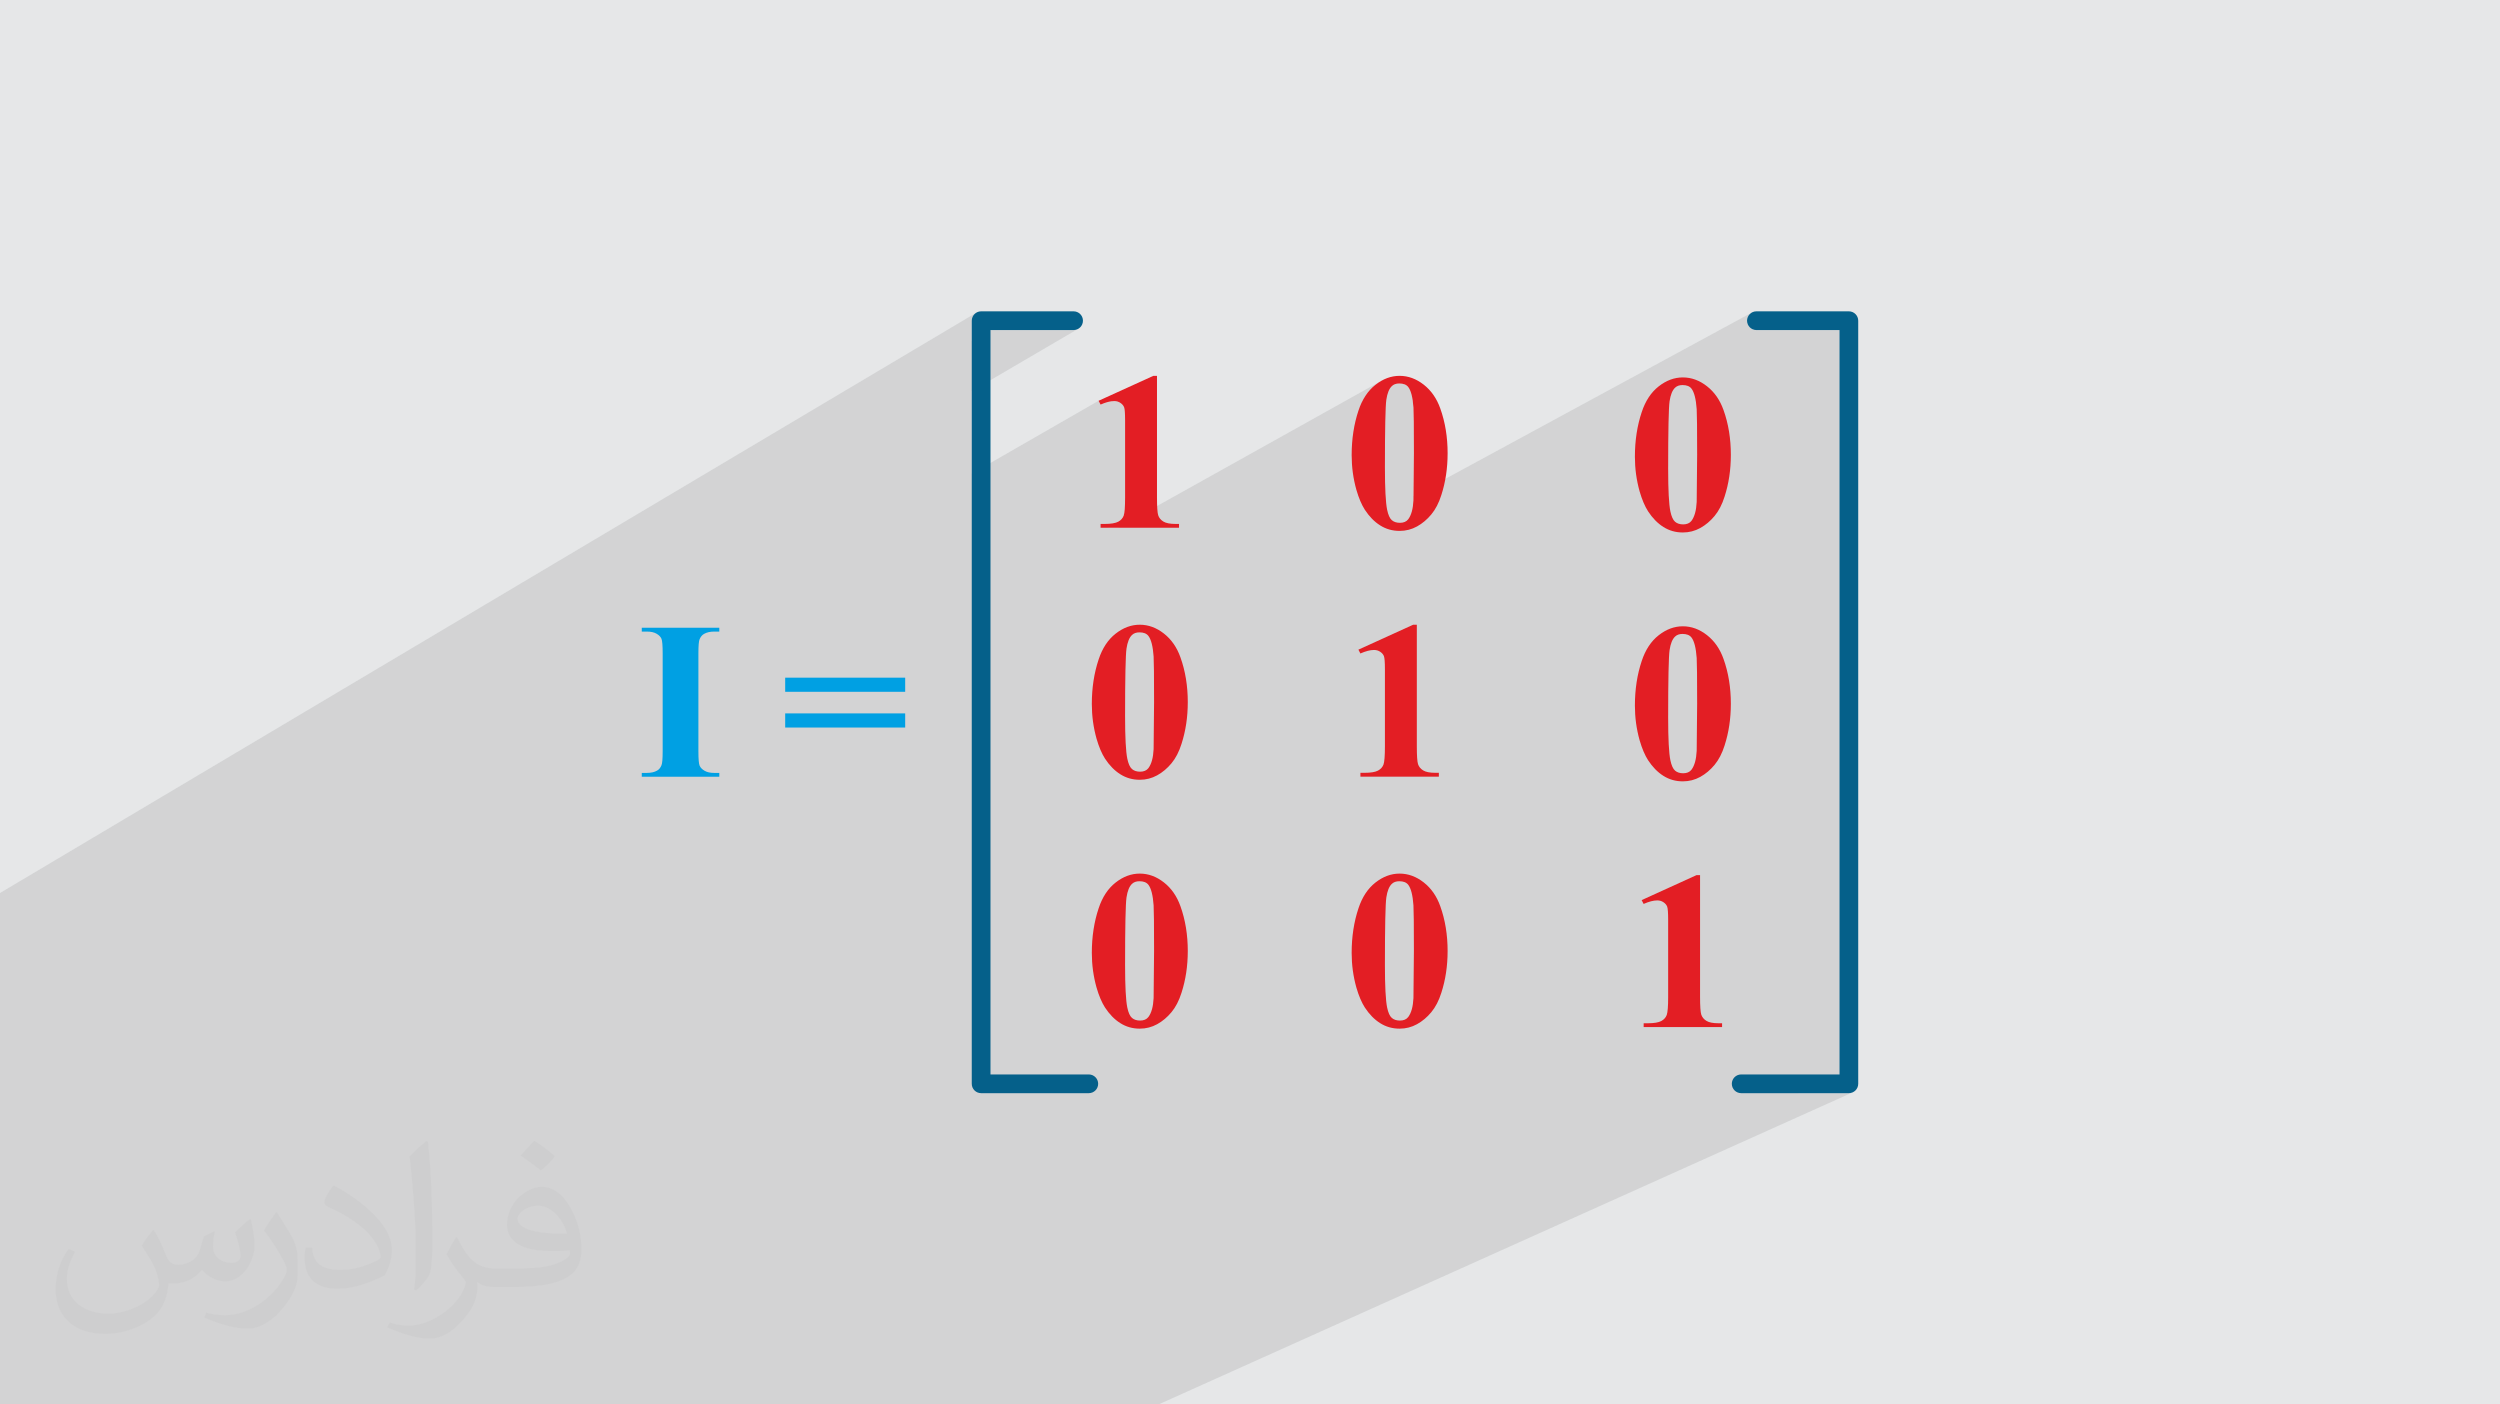
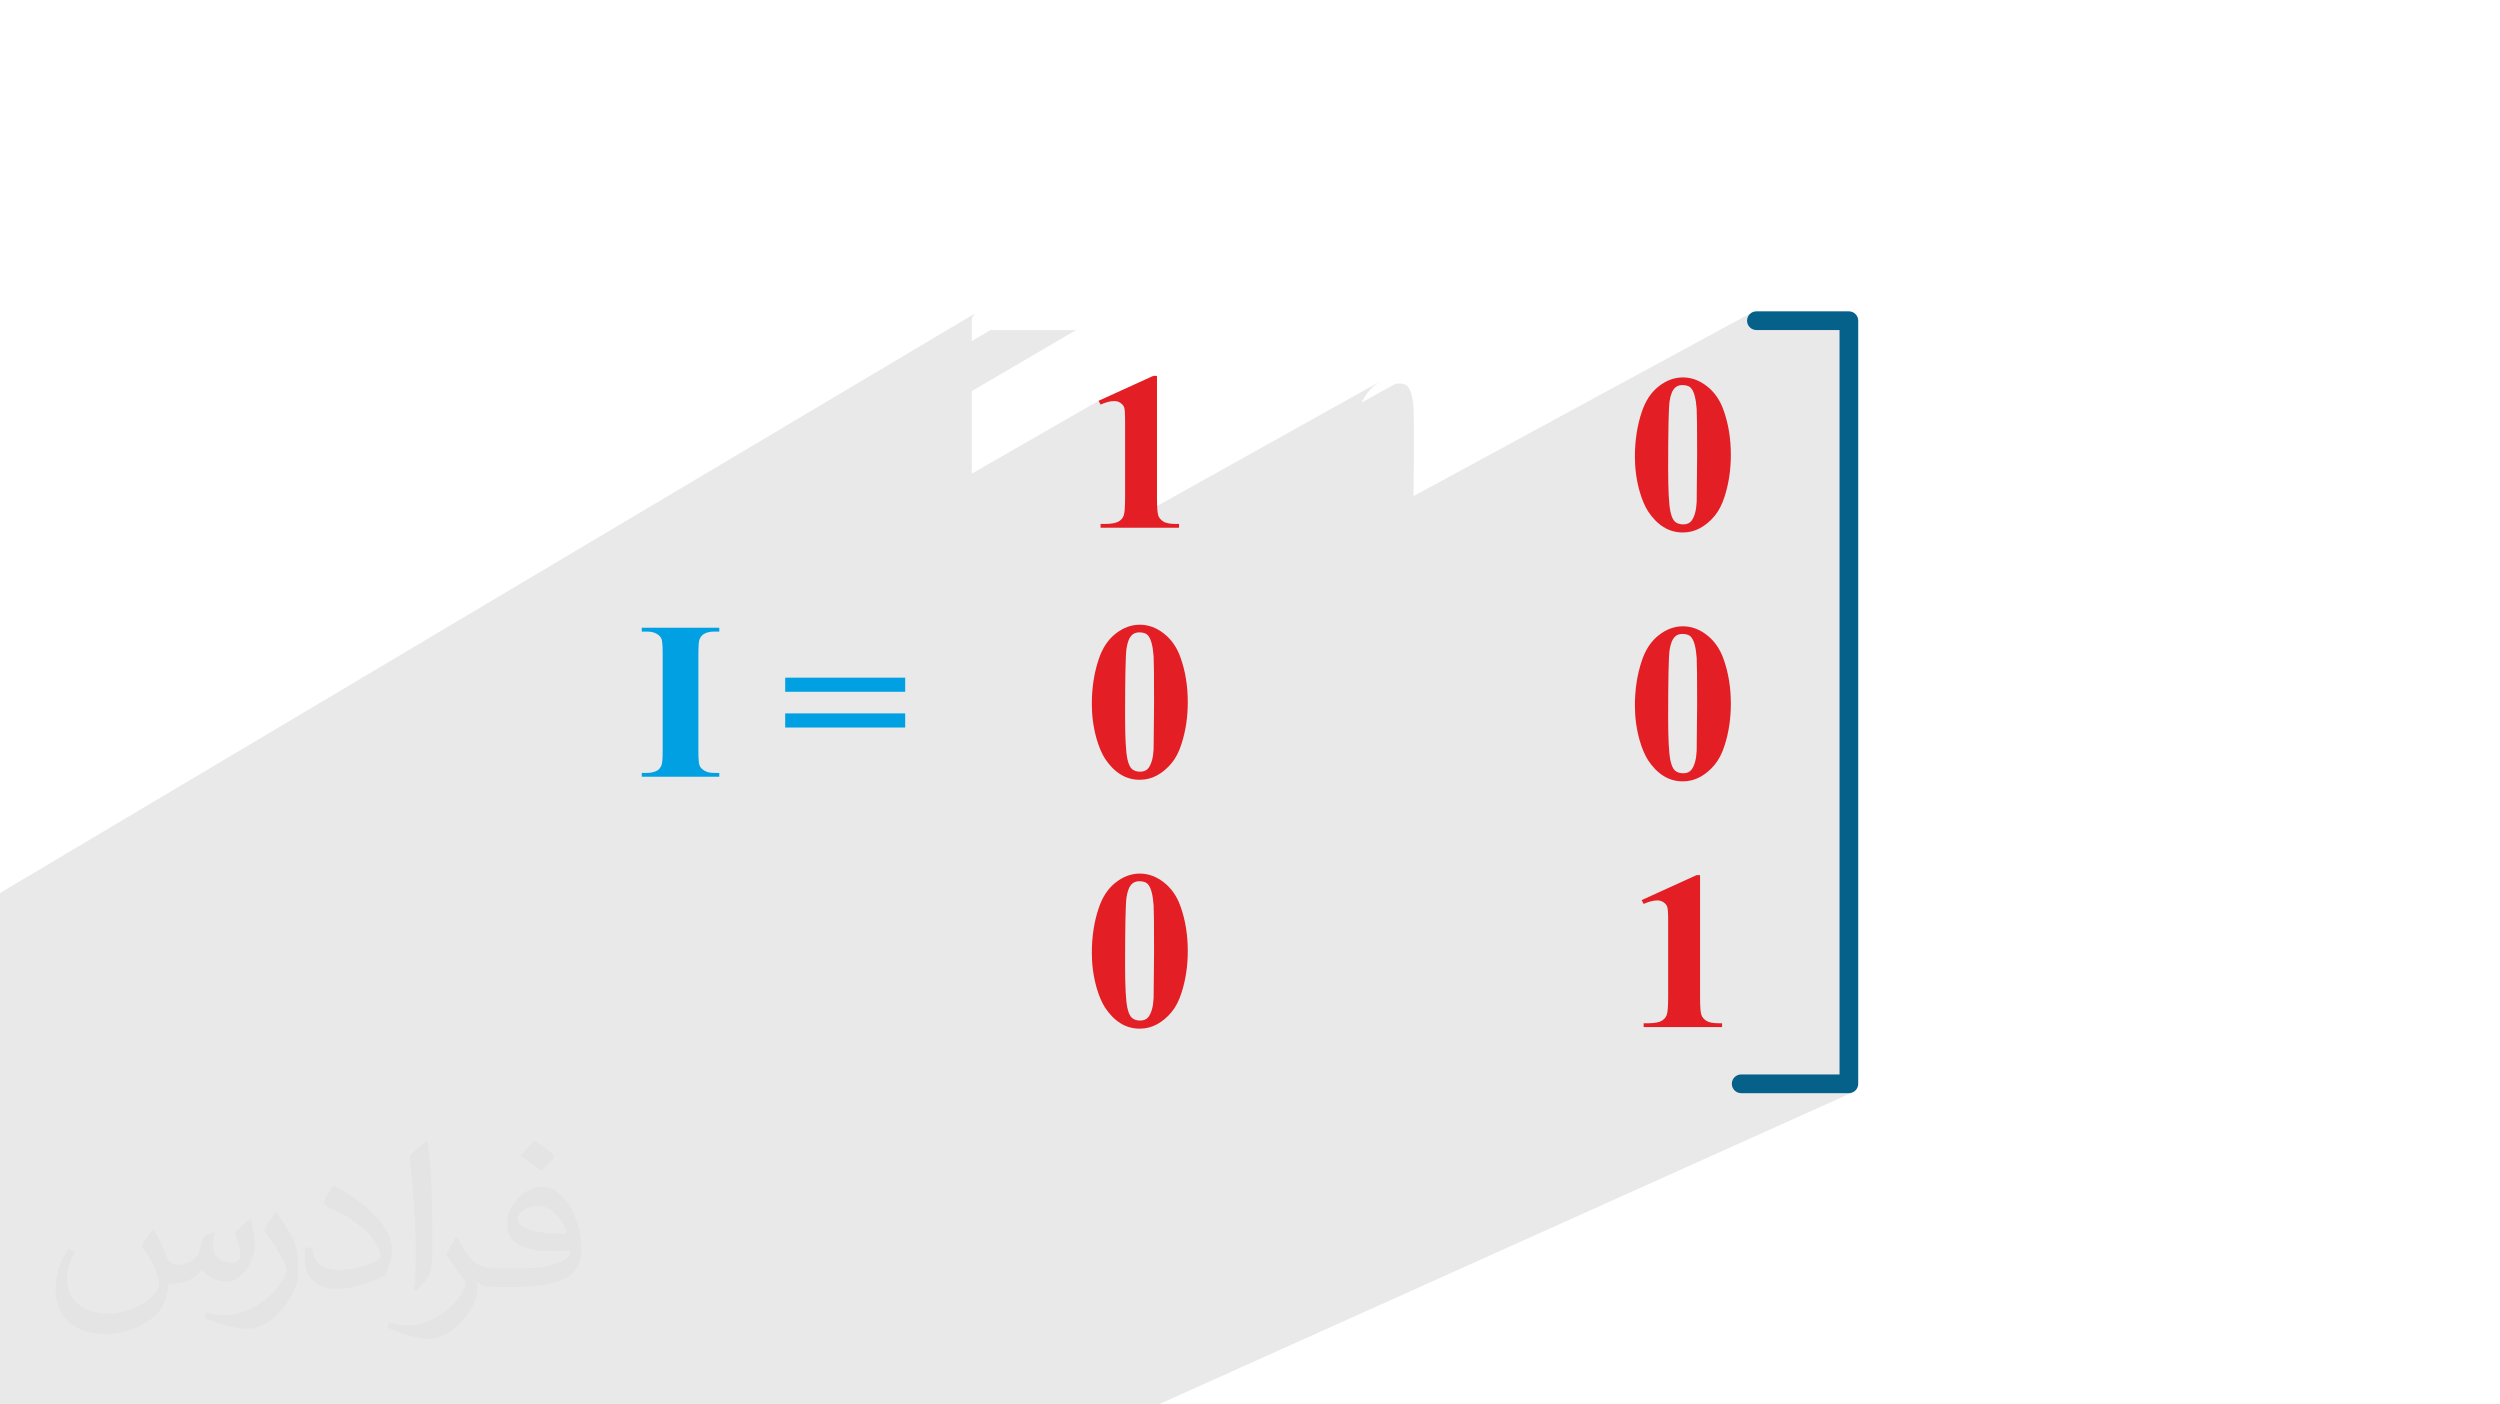
<svg xmlns="http://www.w3.org/2000/svg" xml:space="preserve" width="94.192mm" height="52.917mm" version="1.1" style="shape-rendering:geometricPrecision; text-rendering:geometricPrecision; image-rendering:optimizeQuality; fill-rule:evenodd; clip-rule:evenodd" viewBox="0 0 9404.92 5283.66">
  <defs>
    <style type="text/css">
   
    .fil0 {fill:#E6E7E8}
    .fil4 {fill:#E31E24;fill-rule:nonzero}
    .fil3 {fill:#00A0E3;fill-rule:nonzero}
    .fil5 {fill:#05608A;fill-rule:nonzero}
    .fil2 {fill:#373435;fill-opacity:0.031}
    .fil1 {fill:#2B2A29;fill-opacity:0.102}
   
  </style>
  </defs>
  <g id="Layer_x0020_1">
-     <polygon class="fil0" points="-0,0 9404.92,0 9404.92,5283.66 -0,5283.66 " />
    <polygon class="fil1" points="-0,4811.45 -0,4767.87 -0,4751.17 -0,4705.14 -0,4670.49 -0,4603.13 -0,4483.86 -0,4442.67 -0,4423.19 -0,4380.28 -0,4366.96 -0,4332.87 -0,4332.3 -0,4313.43 -0,4301.09 -0,4288.64 -0,4283.18 -0,4274.77 -0,4261.59 -0,4259.2 -0,4211.22 -0,3927.13 -0,3905.17 -0,3899.71 -0,3883.54 -0,3773.75 -0,3760.57 -0,3610.11 -0,3605.33 -0,3444.69 -0,3377.04 -0,3359.46 3671.26,1177.23 3666.04,1181.52 3661.75,1186.74 3658.49,1192.72 3656.44,1199.33 3655.73,1206.43 3655.73,1283.32 3726.18,1241.66 4038.8,1241.66 4045.89,1240.94 4052.5,1238.89 4058.49,1235.64 3655.73,1471.28 3655.73,1781.98 4132.77,1507.75 4140.24,1522.12 4147.65,1519 4154.77,1516.3 4161.61,1514.03 4168.16,1512.17 4174.42,1510.72 4180.4,1509.69 4186.1,1509.09 4191.52,1508.88 4194.8,1508.99 4197.97,1509.31 4201.04,1509.83 4204.02,1510.58 4206.88,1511.55 4209.66,1512.74 4212.33,1514.15 4214.92,1515.78 4217.36,1517.51 4219.59,1519.34 4221.64,1521.27 4223.48,1523.28 4225.12,1525.39 4226.57,1527.59 4227.82,1529.87 4228.87,1532.26 4229.72,1535.21 4230.46,1539.05 4231.08,1543.81 4231.59,1549.49 4232,1556.07 4232.29,1563.57 4232.47,1571.98 4232.53,1581.3 4232.53,1872.12 4232.44,1884.83 4232.19,1896.32 4231.76,1906.59 4231.17,1915.67 4230.42,1923.53 4229.5,1930.19 4228.42,1935.64 4227.18,1939.88 4225.66,1943.43 4223.85,1946.78 4221.73,1949.93 4219.3,1952.88 4216.57,1955.64 4213.52,1958.2 4210.16,1960.55 4206.46,1962.71 4165.86,1985.39 4206.14,1985.39 5196.13,1432.87 5185.17,1439.71 5174.37,1447.59 5163.98,1456.46 5154.29,1466.24 5145.28,1476.95 5136.95,1488.61 5129.31,1501.19 5122.41,1514.61 5241.7,1448.18 5244.86,1446.49 5248.24,1445.1 5251.86,1444.03 5255.71,1443.26 5259.8,1442.81 5264.11,1442.66 5269.72,1442.87 5274.92,1443.47 5279.72,1444.5 5284.1,1445.95 5288.09,1447.81 5291.68,1450.08 5294.86,1452.78 5297.65,1455.9 5301.38,1461.51 5304.75,1468.29 5307.76,1476.24 5310.42,1485.34 5312.71,1495.62 5314.62,1507.06 5316.18,1519.65 5317.37,1533.39 5317.58,1536.93 5317.77,1541.43 5317.95,1546.88 5318.11,1553.29 5318.27,1560.65 5318.4,1568.96 5318.53,1578.23 5318.64,1588.47 5318.74,1599.65 5318.83,1611.79 5318.9,1624.89 5318.96,1638.94 5319.01,1653.96 5319.04,1669.92 5319.06,1686.85 5319.07,1704.73 5317.52,1866.36 6593.81,1173.97 6587.83,1177.23 6582.61,1181.52 6578.31,1186.74 6575.06,1192.72 6573.01,1199.33 6572.29,1206.43 6573.01,1213.53 6575.06,1220.14 6578.31,1226.12 6582.61,1231.34 6587.83,1235.64 6593.81,1238.89 6600.42,1240.94 6607.52,1241.66 6920.13,1241.66 6920.13,4042 6764.35,4112.45 6955.36,4112.45 6962.46,4111.74 6969.07,4109.69 4357.84,5283.66 4350.86,5283.66 4174.58,5283.66 3977.03,5283.66 3873.34,5283.66 3827.79,5283.66 3415.81,5283.66 3163.87,5283.66 3147.9,5283.66 3120.05,5283.66 2353.69,5283.66 2279.44,5283.66 2274.65,5283.66 2241.81,5283.66 1719.52,5283.66 1712.06,5283.66 1608.31,5283.66 1539.22,5283.66 1466.53,5283.66 1393.47,5283.66 1338.22,5283.66 1303.17,5283.66 1240.63,5283.66 1236.14,5283.66 764.75,5283.66 639.29,5283.66 576.7,5283.66 530.92,5283.66 512.26,5283.66 488.29,5283.66 445.86,5283.66 379.88,5283.66 173.17,5283.66 70.86,5283.66 7.41,5283.66 -0,5283.66 -0,5204.78 -0,5169.38 -0,5157.28 -0,5141.91 -0,4853 -0,4852.33 -0,4852.09 -0,4819.78 -0,4817.56 " />
    <path class="fil2" d="M578.49 4627.69c17.95,27.21 29.6,53.36 40.96,82.43 8.45,16.91 12.93,48.09 52.57,48.09 11.61,0 28.28,-3.42 43.06,-11.61 16.63,-8.73 29.32,-21.94 35.94,-42l15.85 -53.36 38.57 -19.02 2.64 2.64c-5.27,20.09 -6.59,39.36 -6.59,54.43 0,44.63 38.57,61.56 69.22,61.56 17.95,0 34.09,-8.73 34.09,-25.11 0,-21.13 -8.98,-57.06 -20.62,-89.29 17.95,-17.95 35.94,-35.94 56.53,-50.47l3.17 1.6c8.98,38.04 14,75.56 14,100.66 0,24.57 -10.83,51.79 -19.81,69.49 -18.49,34.87 -51.25,62.62 -90.87,62.62 -30.1,0 -63.65,-15.07 -86.66,-43.06l-1.32 0c-21.66,26.96 -55.22,51.25 -108.86,51.25l-16.63 0c-2.64,35.41 -10.29,60.49 -21.94,82.95 -31.95,62.34 -126.81,106.47 -216.1,106.47 -124.17,0 -186.51,-71.59 -186.51,-166.96 0,-58.91 19.27,-113.6 48.88,-152.42l24.29 10.04c-18.49,35.41 -30.91,68.68 -30.91,101.45 0,89.29 72.66,131.83 156.4,131.83 77.68,0 173.83,-49.41 191.28,-106.72 -6.59,-62.62 -30.1,-91.93 -66.04,-148.99 10.83,-19.02 24.83,-38.04 42.28,-58.38l3.17 0 0 0 0 0 -0.02 -0.09zm1432.13 -336.04c26.15,16.39 51.79,35.66 76.87,57.85 -14,19.81 -31.45,37.79 -53.11,53.64 -25.11,-20.34 -50.19,-37.79 -75.84,-56.27 17.42,-19.55 34.62,-38.29 52.04,-55.22l0 0 0 0 0 0 0 0 0 0 0.03 0zm13.47 244.11c-42.28,0 -76.87,27.75 -76.87,48.34 0,44.13 84.53,57.85 185.72,57.31 -12.68,-51.79 -57.06,-105.68 -108.86,-105.68l0.01 0.03zm-94.86 236.19c54.96,0 103.04,-1.6 139.74,-10.83 40.96,-10.29 75.56,-30.91 75.56,-45.17 0,-3.7 0,-8.19 -1.32,-11.89 -22.98,2.11 -49.41,2.11 -72.38,2.11 -74.49,0 -131.55,-16.91 -154.02,-58.66 -5.55,-11.61 -9.51,-24.57 -9.51,-39.36 0,-40.43 17.42,-79.79 48.09,-107 25.61,-22.45 53.89,-36.44 82.67,-36.44 52.04,0 93.51,41.75 122.57,107.54 15.85,35.94 26.68,77.4 26.68,129.72 0,34.87 -9.51,64.19 -31.17,85.85 -40.43,39.11 -114.92,53.89 -229.04,53.89l-51.79 0 0 0 -13.47 0c-28.28,0 -48.62,-5.02 -64.72,-17.42l-2.64 0c0.79,6.59 1.32,12.93 1.32,19.02 0,25.61 -8.45,58.38 -25.61,84.53 -50.72,75.3 -105.68,108.04 -153.24,108.04 -48.09,0 -107,-18.49 -160.11,-42.54l9.51 -18.49c17.17,7.13 40.96,11.89 73.7,11.89 85.85,0 198.66,-82.43 212.66,-163 -3.17,-6.59 -8.98,-15.32 -17.17,-24.57 -25.11,-29.85 -40.96,-54.68 -55.75,-80.83 12.68,-25.11 24.29,-45.17 35.13,-63.4l4.49 -0.53c36.72,74.77 69.99,117.55 144.23,117.55l11.61 0 0 0 53.89 0 0 0 0 0 0 0 0 0 0 0 0.09 0.01zm-371.98 79c6.34,-34.34 6.87,-72.91 6.87,-108.86l0 -53.36c0,-99.6 -12.68,-244.36 -22.98,-338.68 17.95,-19.27 43.06,-42 62.87,-57.31l5.81 1.6c13.47,118.62 16.63,256 16.63,383.06 0,33.3 -1.32,65.79 -4.49,89.55 -1.85,30.1 -19.27,52.83 -56.53,87.7l-8.19 -3.7zm-382.8 -157.19c1.85,46.77 24.83,83.49 105.15,83.49 49.93,0 92.19,-12.93 138.96,-35.13 8.45,-3.7 12.93,-8.73 12.93,-12.93 0,-29.32 -22.45,-68.15 -60.23,-103.55 -36.72,-33.3 -85.34,-62.62 -130.76,-82.18 -15.6,-6.59 -20.62,-13.47 -20.62,-20.09 0,-13.47 17.95,-41.75 32.77,-62.09l5.02 -0.53c52.04,27.21 110.17,67.64 153.24,112.53 39.11,41.47 63.4,83.49 63.4,129.19 0,33.81 -10.29,65.51 -26.96,95.11 -57.06,28.79 -117.83,50.72 -178.06,50.72 -73.17,0 -123.1,-34.34 -123.1,-114.92 0,-8.73 0,-22.19 3.17,-39.64l25.11 0 0 0 0 0 0 0 0 0 0 0 -0.02 0zm-132.37 -132.9l45.45 73.45c16.63,27.21 32.23,56.81 32.23,103.55l0 59.7c0,48.34 -30.91,100.13 -80.83,151.38 -39.11,34.62 -73.7,49.41 -105.68,49.41 -47.55,0 -101.98,-14.79 -164.85,-41.75l7.13 -18.49c19.81,5.27 42.79,9.77 71.06,9.77 90.36,-0.53 182.8,-66.57 225.08,-147.15 5.02,-9.26 6.87,-17.95 6.87,-24.04 0,-9.26 -5.02,-19.55 -8.98,-28.79 -22.98,-43.31 -48.62,-82.95 -76.87,-119.68 14.79,-23.25 29.6,-45.7 45.7,-67.9l3.7 0.53 0 0 0 0 0 0 0 0 0 0 -0.02 0.01z" />
    <g id="_2129881992864">
      <path class="fil3" d="M2705.98 2907.71l0 14.37 -291.66 0 0 -14.37 18.46 0c16.21,0 29.31,-2.97 39.17,-8.74 7.18,-3.94 12.68,-10.57 16.49,-20.01 2.96,-6.62 4.5,-24.09 4.5,-52.41l0 -369.44c0,-28.89 -1.55,-46.92 -4.5,-54.11 -3.11,-7.18 -9.16,-13.52 -18.32,-18.87 -9.16,-5.5 -21.56,-8.18 -37.33,-8.18l-18.46 0 0 -14.37 291.66 0 0 14.37 -18.45 0c-16.07,0 -29.03,2.96 -38.89,8.74 -7.04,3.94 -12.68,10.56 -16.76,20.01 -2.96,6.62 -4.51,24.09 -4.51,52.41l0 369.44c0,28.88 1.56,46.92 4.65,54.1 3.25,7.19 9.3,13.53 18.46,18.88 9.16,5.5 21.56,8.18 37.05,8.18l18.45 0zm247.85 -358.45l451.44 0 0 53.26 -451.44 0 0 -53.26zm0 134.42l451.44 0 0 53.26 -451.44 0 0 -53.26z" />
      <path class="fil4" d="M4352.57 1413.91l0 458.21c0,34.66 1.56,56.77 4.51,66.22 3.1,9.58 9.44,17.47 19.16,23.52 9.59,6.06 25.08,9.17 46.36,9.17l12.82 0 0 14.37 -295.04 0 0 -14.37 14.94 0c23.95,0 41,-2.83 51.14,-8.32 10.28,-5.49 17.05,-13.1 20.72,-22.83 3.51,-9.73 5.35,-32.26 5.35,-67.77l0 -290.82c0,-26.06 -1.27,-42.41 -3.66,-49.04 -2.54,-6.48 -7.19,-11.97 -13.95,-16.49 -6.77,-4.64 -14.52,-6.9 -23.39,-6.9 -14.09,0 -31.13,4.36 -51.28,13.24l-7.47 -14.37 206.14 -93.84 13.66 0zm115.82 1227.92c0,55.94 -7.89,108.07 -23.53,156.54 -9.3,29.72 -21.98,54.1 -37.76,73.12 -15.78,19.02 -33.67,34.1 -53.82,45.23 -20.01,11.13 -41.99,16.76 -65.52,16.76 -27.05,0 -51.28,-6.9 -73.12,-20.71 -21.71,-13.67 -41.01,-33.39 -57.77,-59.04 -11.97,-18.73 -22.69,-43.67 -31.7,-74.82 -11.83,-42.13 -17.75,-85.66 -17.75,-130.47 0,-60.87 8.6,-116.8 25.64,-167.67 13.95,-42.27 35.23,-74.54 63.83,-96.93 28.6,-22.41 58.89,-33.68 90.87,-33.68 32.41,0 62.71,11.13 90.88,33.25 28.18,22.13 48.9,51.99 62.14,89.47 18.46,51.43 27.62,107.79 27.62,168.93zm-126.81 -0.84c0,-97.93 -0.57,-155 -1.7,-171.34 -2.68,-38.18 -9.3,-64.1 -19.72,-77.49 -6.91,-8.88 -18.03,-13.24 -33.54,-13.24 -11.83,0 -21.13,3.24 -28.04,9.87 -10.28,9.72 -17.04,26.63 -20.71,51 -3.52,24.37 -5.35,109.33 -5.35,254.88 0,79.18 2.82,132.3 8.31,159.22 4.09,19.58 10,32.68 17.75,39.31 7.61,6.62 17.89,9.86 30.57,9.86 13.67,0 24.09,-4.36 31,-13.24 11.55,-15.36 18.17,-39.17 19.72,-71.29l1.7 -177.53zm126.81 937.1c0,55.94 -7.89,108.07 -23.53,156.54 -9.3,29.72 -21.98,54.1 -37.76,73.12 -15.78,19.02 -33.67,34.1 -53.82,45.23 -20.01,11.13 -41.99,16.76 -65.52,16.76 -27.05,0 -51.28,-6.9 -73.12,-20.71 -21.71,-13.67 -41.01,-33.39 -57.77,-59.04 -11.97,-18.73 -22.69,-43.67 -31.7,-74.82 -11.83,-42.13 -17.75,-85.66 -17.75,-130.47 0,-60.87 8.6,-116.8 25.64,-167.67 13.95,-42.27 35.23,-74.54 63.83,-96.93 28.6,-22.41 58.89,-33.68 90.87,-33.68 32.41,0 62.71,11.13 90.88,33.25 28.18,22.13 48.9,51.99 62.14,89.47 18.46,51.43 27.62,107.79 27.62,168.93zm-126.81 -0.84c0,-97.93 -0.57,-155 -1.7,-171.34 -2.68,-38.18 -9.3,-64.1 -19.72,-77.49 -6.91,-8.88 -18.03,-13.24 -33.54,-13.24 -11.83,0 -21.13,3.24 -28.04,9.87 -10.28,9.72 -17.04,26.63 -20.71,51 -3.52,24.37 -5.35,109.33 -5.35,254.88 0,79.18 2.82,132.3 8.31,159.22 4.09,19.58 10,32.68 17.75,39.31 7.61,6.62 17.89,9.86 30.57,9.86 13.67,0 24.09,-4.36 31,-13.24 11.55,-15.36 18.17,-39.17 19.72,-71.29l1.7 -177.53z" />
-       <path class="fil4" d="M5445.88 1705.57c0,55.94 -7.89,108.07 -23.53,156.54 -9.3,29.72 -21.98,54.1 -37.76,73.12 -15.78,19.02 -33.67,34.1 -53.82,45.23 -20.01,11.13 -41.99,16.76 -65.52,16.76 -27.05,0 -51.28,-6.9 -73.12,-20.71 -21.71,-13.67 -41.01,-33.39 -57.77,-59.04 -11.97,-18.73 -22.69,-43.67 -31.7,-74.82 -11.83,-42.13 -17.75,-85.66 -17.75,-130.47 0,-60.87 8.6,-116.8 25.64,-167.67 13.95,-42.27 35.23,-74.54 63.83,-96.93 28.6,-22.41 58.89,-33.68 90.87,-33.68 32.41,0 62.71,11.13 90.88,33.25 28.18,22.13 48.9,51.99 62.14,89.47 18.46,51.43 27.62,107.79 27.62,168.93zm-126.81 -0.84c0,-97.93 -0.57,-155 -1.7,-171.34 -2.68,-38.18 -9.3,-64.1 -19.72,-77.49 -6.91,-8.88 -18.03,-13.24 -33.54,-13.24 -11.83,0 -21.13,3.24 -28.04,9.87 -10.28,9.72 -17.04,26.63 -20.71,51 -3.52,24.37 -5.35,109.33 -5.35,254.88 0,79.18 2.82,132.3 8.31,159.22 4.09,19.58 10,32.68 17.75,39.31 7.61,6.62 17.89,9.86 30.57,9.86 13.67,0 24.09,-4.36 31,-13.24 11.55,-15.36 18.17,-39.17 19.72,-71.29l1.7 -177.53zm10.98 645.44l0 458.21c0,34.66 1.56,56.77 4.51,66.22 3.1,9.58 9.44,17.47 19.16,23.52 9.59,6.06 25.08,9.17 46.36,9.17l12.82 0 0 14.37 -295.04 0 0 -14.37 14.94 0c23.95,0 41,-2.83 51.14,-8.32 10.28,-5.49 17.05,-13.1 20.72,-22.83 3.51,-9.73 5.35,-32.26 5.35,-67.77l0 -290.82c0,-26.06 -1.27,-42.41 -3.66,-49.04 -2.54,-6.48 -7.19,-11.97 -13.95,-16.49 -6.77,-4.64 -14.52,-6.9 -23.39,-6.9 -14.09,0 -31.13,4.36 -51.28,13.24l-7.47 -14.37 206.14 -93.84 13.66 0zm115.82 1227.92c0,55.94 -7.89,108.07 -23.53,156.54 -9.3,29.72 -21.98,54.1 -37.76,73.12 -15.78,19.02 -33.67,34.1 -53.82,45.23 -20.01,11.13 -41.99,16.76 -65.52,16.76 -27.05,0 -51.28,-6.9 -73.12,-20.71 -21.71,-13.67 -41.01,-33.39 -57.77,-59.04 -11.97,-18.73 -22.69,-43.67 -31.7,-74.82 -11.83,-42.13 -17.75,-85.66 -17.75,-130.47 0,-60.87 8.6,-116.8 25.64,-167.67 13.95,-42.27 35.23,-74.54 63.83,-96.93 28.6,-22.41 58.89,-33.68 90.87,-33.68 32.41,0 62.71,11.13 90.88,33.25 28.18,22.13 48.9,51.99 62.14,89.47 18.46,51.43 27.62,107.79 27.62,168.93zm-126.81 -0.84c0,-97.93 -0.57,-155 -1.7,-171.34 -2.68,-38.18 -9.3,-64.1 -19.72,-77.49 -6.91,-8.88 -18.03,-13.24 -33.54,-13.24 -11.83,0 -21.13,3.24 -28.04,9.87 -10.28,9.72 -17.04,26.63 -20.71,51 -3.52,24.37 -5.35,109.33 -5.35,254.88 0,79.18 2.82,132.3 8.31,159.22 4.09,19.58 10,32.68 17.75,39.31 7.61,6.62 17.89,9.86 30.57,9.86 13.67,0 24.09,-4.36 31,-13.24 11.55,-15.36 18.17,-39.17 19.72,-71.29l1.7 -177.53z" />
      <path class="fil4" d="M6511.41 1711.49c0,55.94 -7.89,108.07 -23.53,156.54 -9.3,29.72 -21.98,54.1 -37.76,73.12 -15.78,19.02 -33.67,34.1 -53.82,45.23 -20.01,11.13 -41.99,16.76 -65.52,16.76 -27.05,0 -51.28,-6.9 -73.12,-20.71 -21.71,-13.67 -41.01,-33.39 -57.77,-59.04 -11.97,-18.73 -22.69,-43.67 -31.7,-74.82 -11.83,-42.13 -17.75,-85.66 -17.75,-130.47 0,-60.87 8.6,-116.8 25.64,-167.67 13.95,-42.27 35.23,-74.54 63.83,-96.93 28.6,-22.41 58.89,-33.68 90.87,-33.68 32.41,0 62.71,11.13 90.88,33.25 28.18,22.13 48.9,51.99 62.14,89.47 18.46,51.43 27.62,107.79 27.62,168.93zm-126.81 -0.84c0,-97.93 -0.57,-155 -1.7,-171.34 -2.68,-38.18 -9.3,-64.1 -19.72,-77.49 -6.91,-8.88 -18.03,-13.24 -33.54,-13.24 -11.83,0 -21.13,3.24 -28.04,9.87 -10.28,9.72 -17.04,26.63 -20.71,51 -3.52,24.37 -5.35,109.33 -5.35,254.88 0,79.18 2.82,132.3 8.31,159.22 4.09,19.58 10,32.68 17.75,39.31 7.61,6.62 17.89,9.86 30.57,9.86 13.67,0 24.09,-4.36 31,-13.24 11.55,-15.36 18.17,-39.17 19.72,-71.29l1.7 -177.53zm126.81 937.1c0,55.94 -7.89,108.07 -23.53,156.54 -9.3,29.72 -21.98,54.1 -37.76,73.12 -15.78,19.02 -33.67,34.1 -53.82,45.23 -20.01,11.13 -41.99,16.76 -65.52,16.76 -27.05,0 -51.28,-6.9 -73.12,-20.71 -21.71,-13.67 -41.01,-33.39 -57.77,-59.04 -11.97,-18.73 -22.69,-43.67 -31.7,-74.82 -11.83,-42.13 -17.75,-85.66 -17.75,-130.47 0,-60.87 8.6,-116.8 25.64,-167.67 13.95,-42.27 35.23,-74.54 63.83,-96.93 28.6,-22.41 58.89,-33.68 90.87,-33.68 32.41,0 62.71,11.13 90.88,33.25 28.18,22.13 48.9,51.99 62.14,89.47 18.46,51.43 27.62,107.79 27.62,168.93zm-126.81 -0.84c0,-97.93 -0.57,-155 -1.7,-171.34 -2.68,-38.18 -9.3,-64.1 -19.72,-77.49 -6.91,-8.88 -18.03,-13.24 -33.54,-13.24 -11.83,0 -21.13,3.24 -28.04,9.87 -10.28,9.72 -17.04,26.63 -20.71,51 -3.52,24.37 -5.35,109.33 -5.35,254.88 0,79.18 2.82,132.3 8.31,159.22 4.09,19.58 10,32.68 17.75,39.31 7.61,6.62 17.89,9.86 30.57,9.86 13.67,0 24.09,-4.36 31,-13.24 11.55,-15.36 18.17,-39.17 19.72,-71.29l1.7 -177.53zm10.98 645.44l0 458.21c0,34.66 1.56,56.77 4.51,66.22 3.1,9.58 9.44,17.47 19.16,23.52 9.59,6.06 25.08,9.17 46.36,9.17l12.82 0 0 14.37 -295.04 0 0 -14.37 14.94 0c23.95,0 41,-2.83 51.14,-8.32 10.28,-5.49 17.05,-13.1 20.72,-22.83 3.51,-9.73 5.35,-32.26 5.35,-67.77l0 -290.82c0,-26.06 -1.27,-42.41 -3.66,-49.04 -2.54,-6.48 -7.19,-11.97 -13.95,-16.49 -6.77,-4.64 -14.52,-6.9 -23.39,-6.9 -14.09,0 -31.13,4.36 -51.28,13.24l-7.47 -14.37 206.14 -93.84 13.66 0z" />
-       <path class="fil5" d="M4038.8 1171.21c19.45,0 35.23,15.78 35.23,35.23 0,19.45 -15.78,35.23 -35.23,35.23l-312.62 0 0 2800.34 369.85 0c19.45,0 35.23,15.78 35.23,35.23 0,19.45 -15.78,35.23 -35.23,35.23l-405.08 0c-19.45,0 -35.23,-15.78 -35.23,-35.23l0 -2870.79c0,-19.45 15.78,-35.23 35.23,-35.23l347.84 0z" />
      <path class="fil5" d="M6607.52 1241.66c-19.45,0 -35.23,-15.78 -35.23,-35.23 0,-19.45 15.78,-35.23 35.23,-35.23l347.84 0c19.45,0 35.23,15.78 35.23,35.23l0 2870.79c0,19.45 -15.78,35.23 -35.23,35.23l-405.08 0c-19.45,0 -35.23,-15.78 -35.23,-35.23 0,-19.45 15.78,-35.23 35.23,-35.23l369.85 0 0 -2800.34 -312.62 0z" />
    </g>
  </g>
</svg>